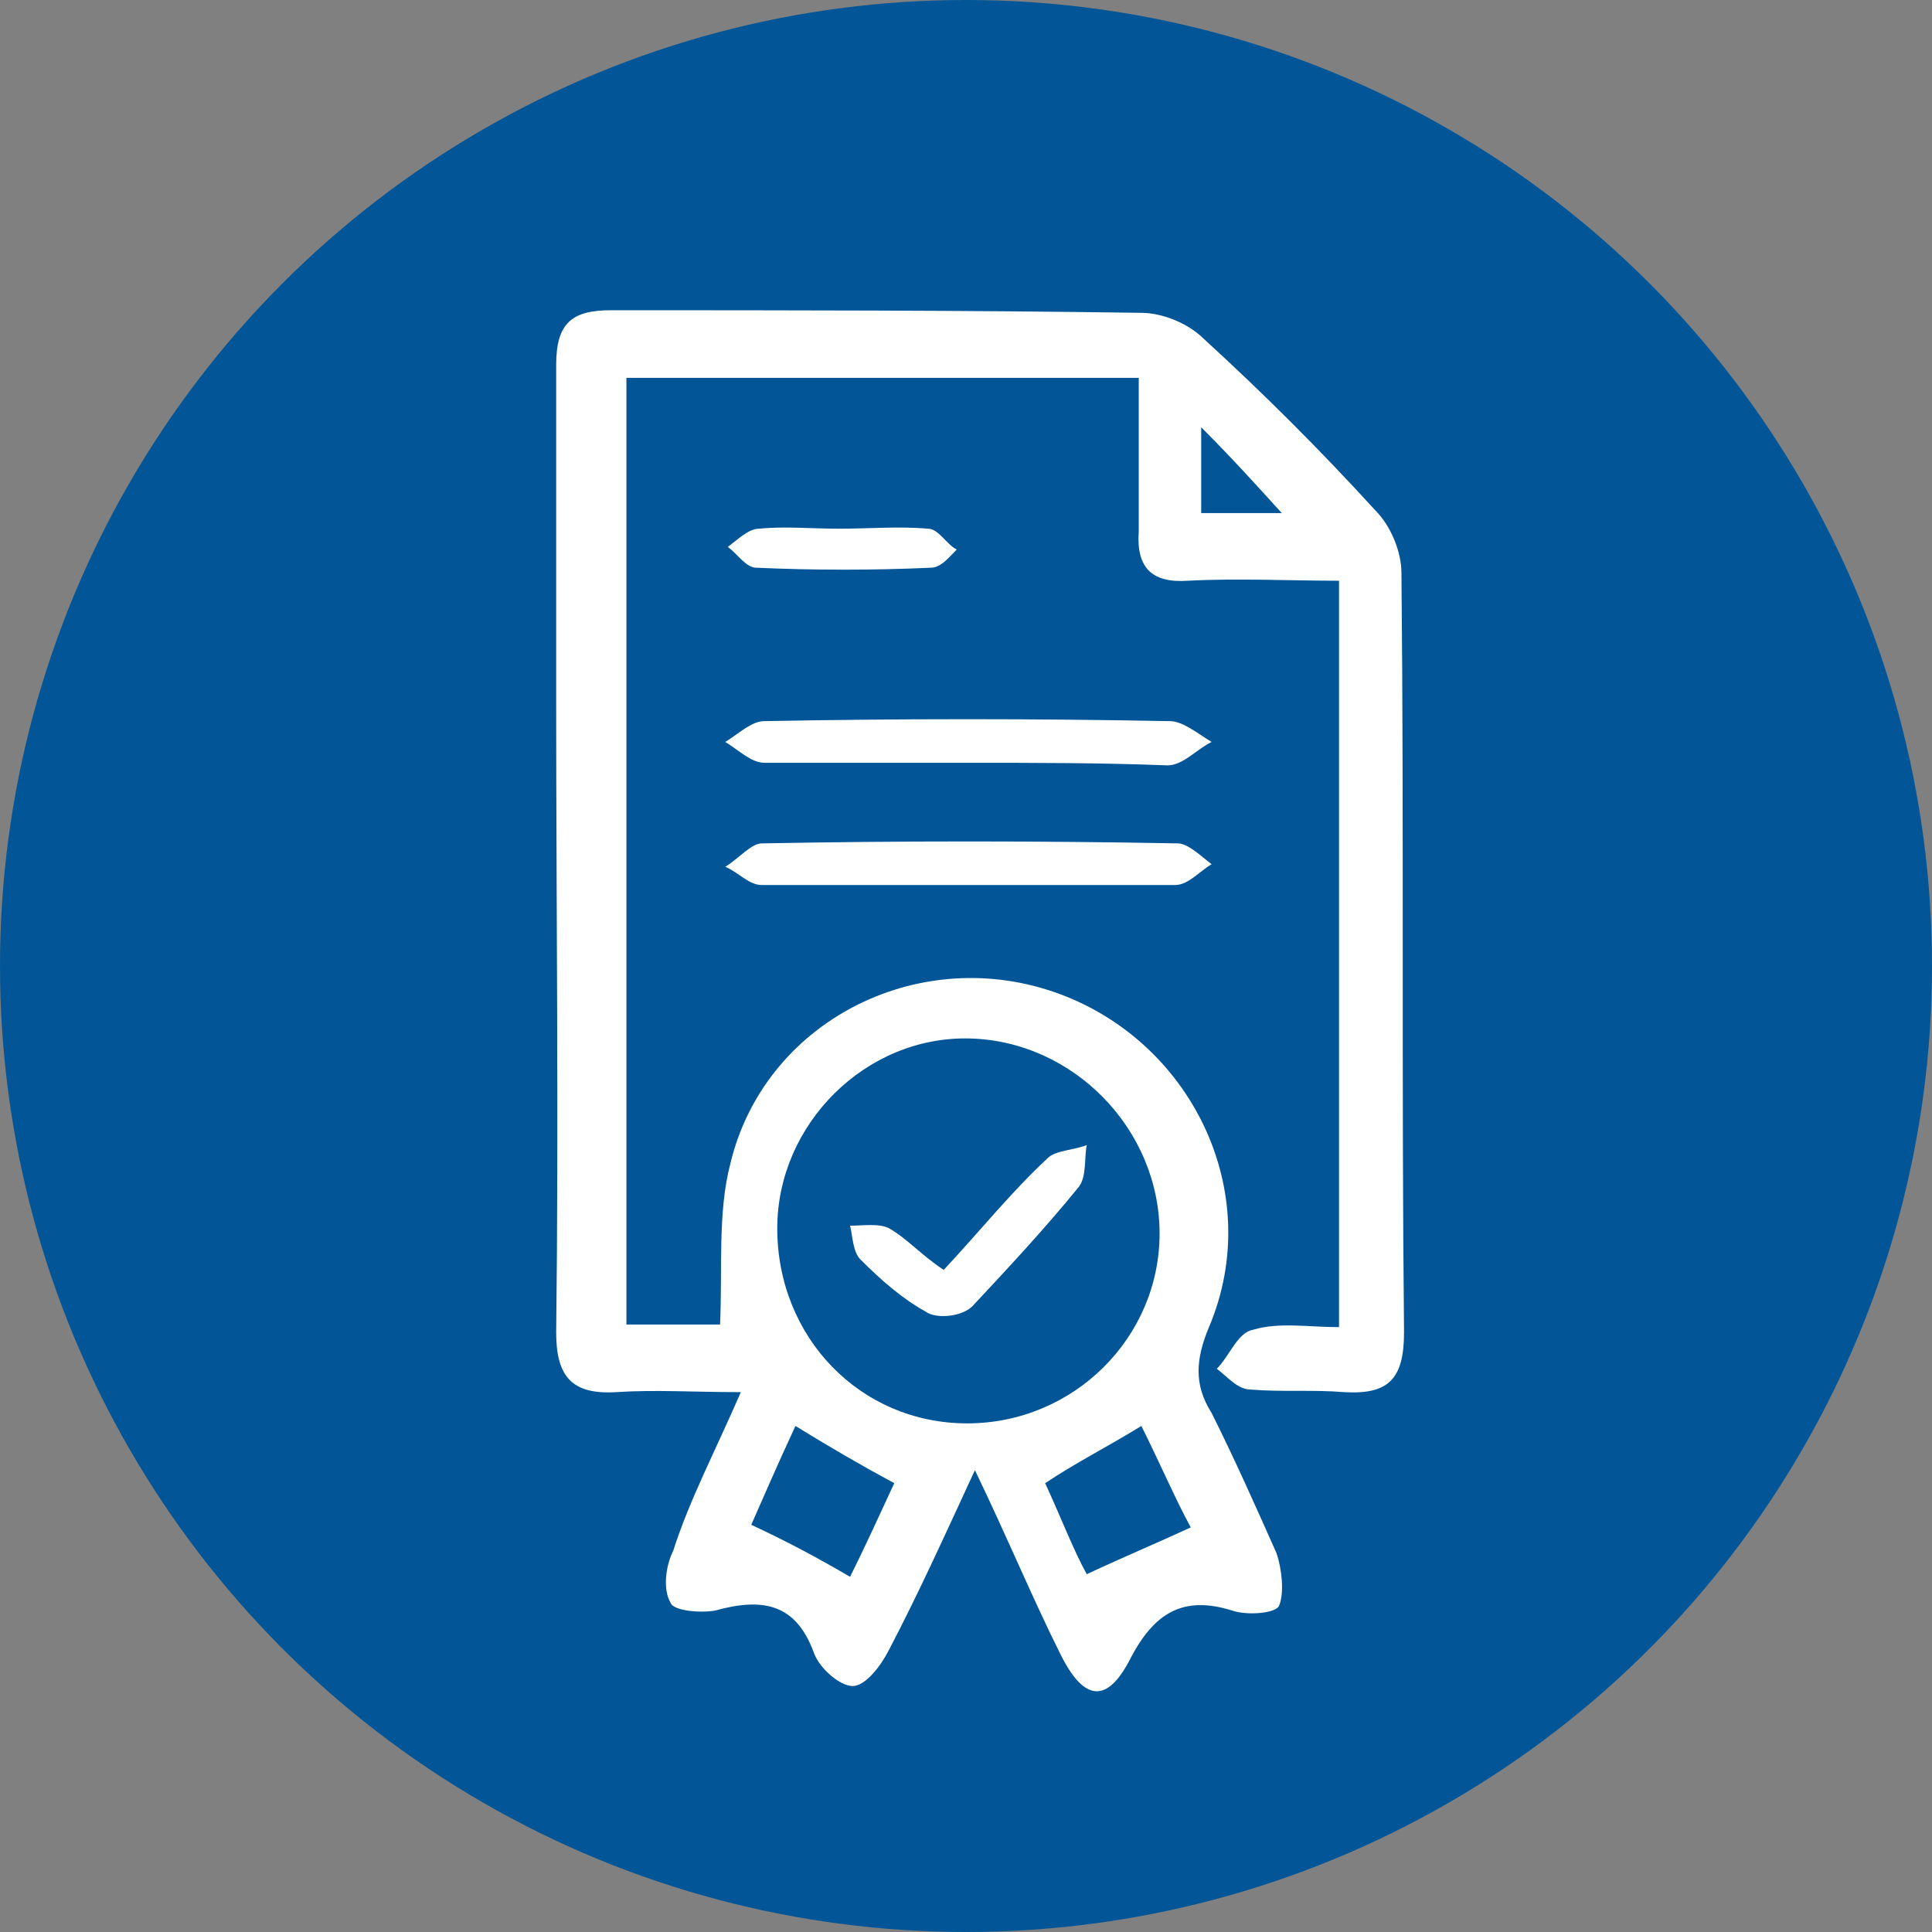
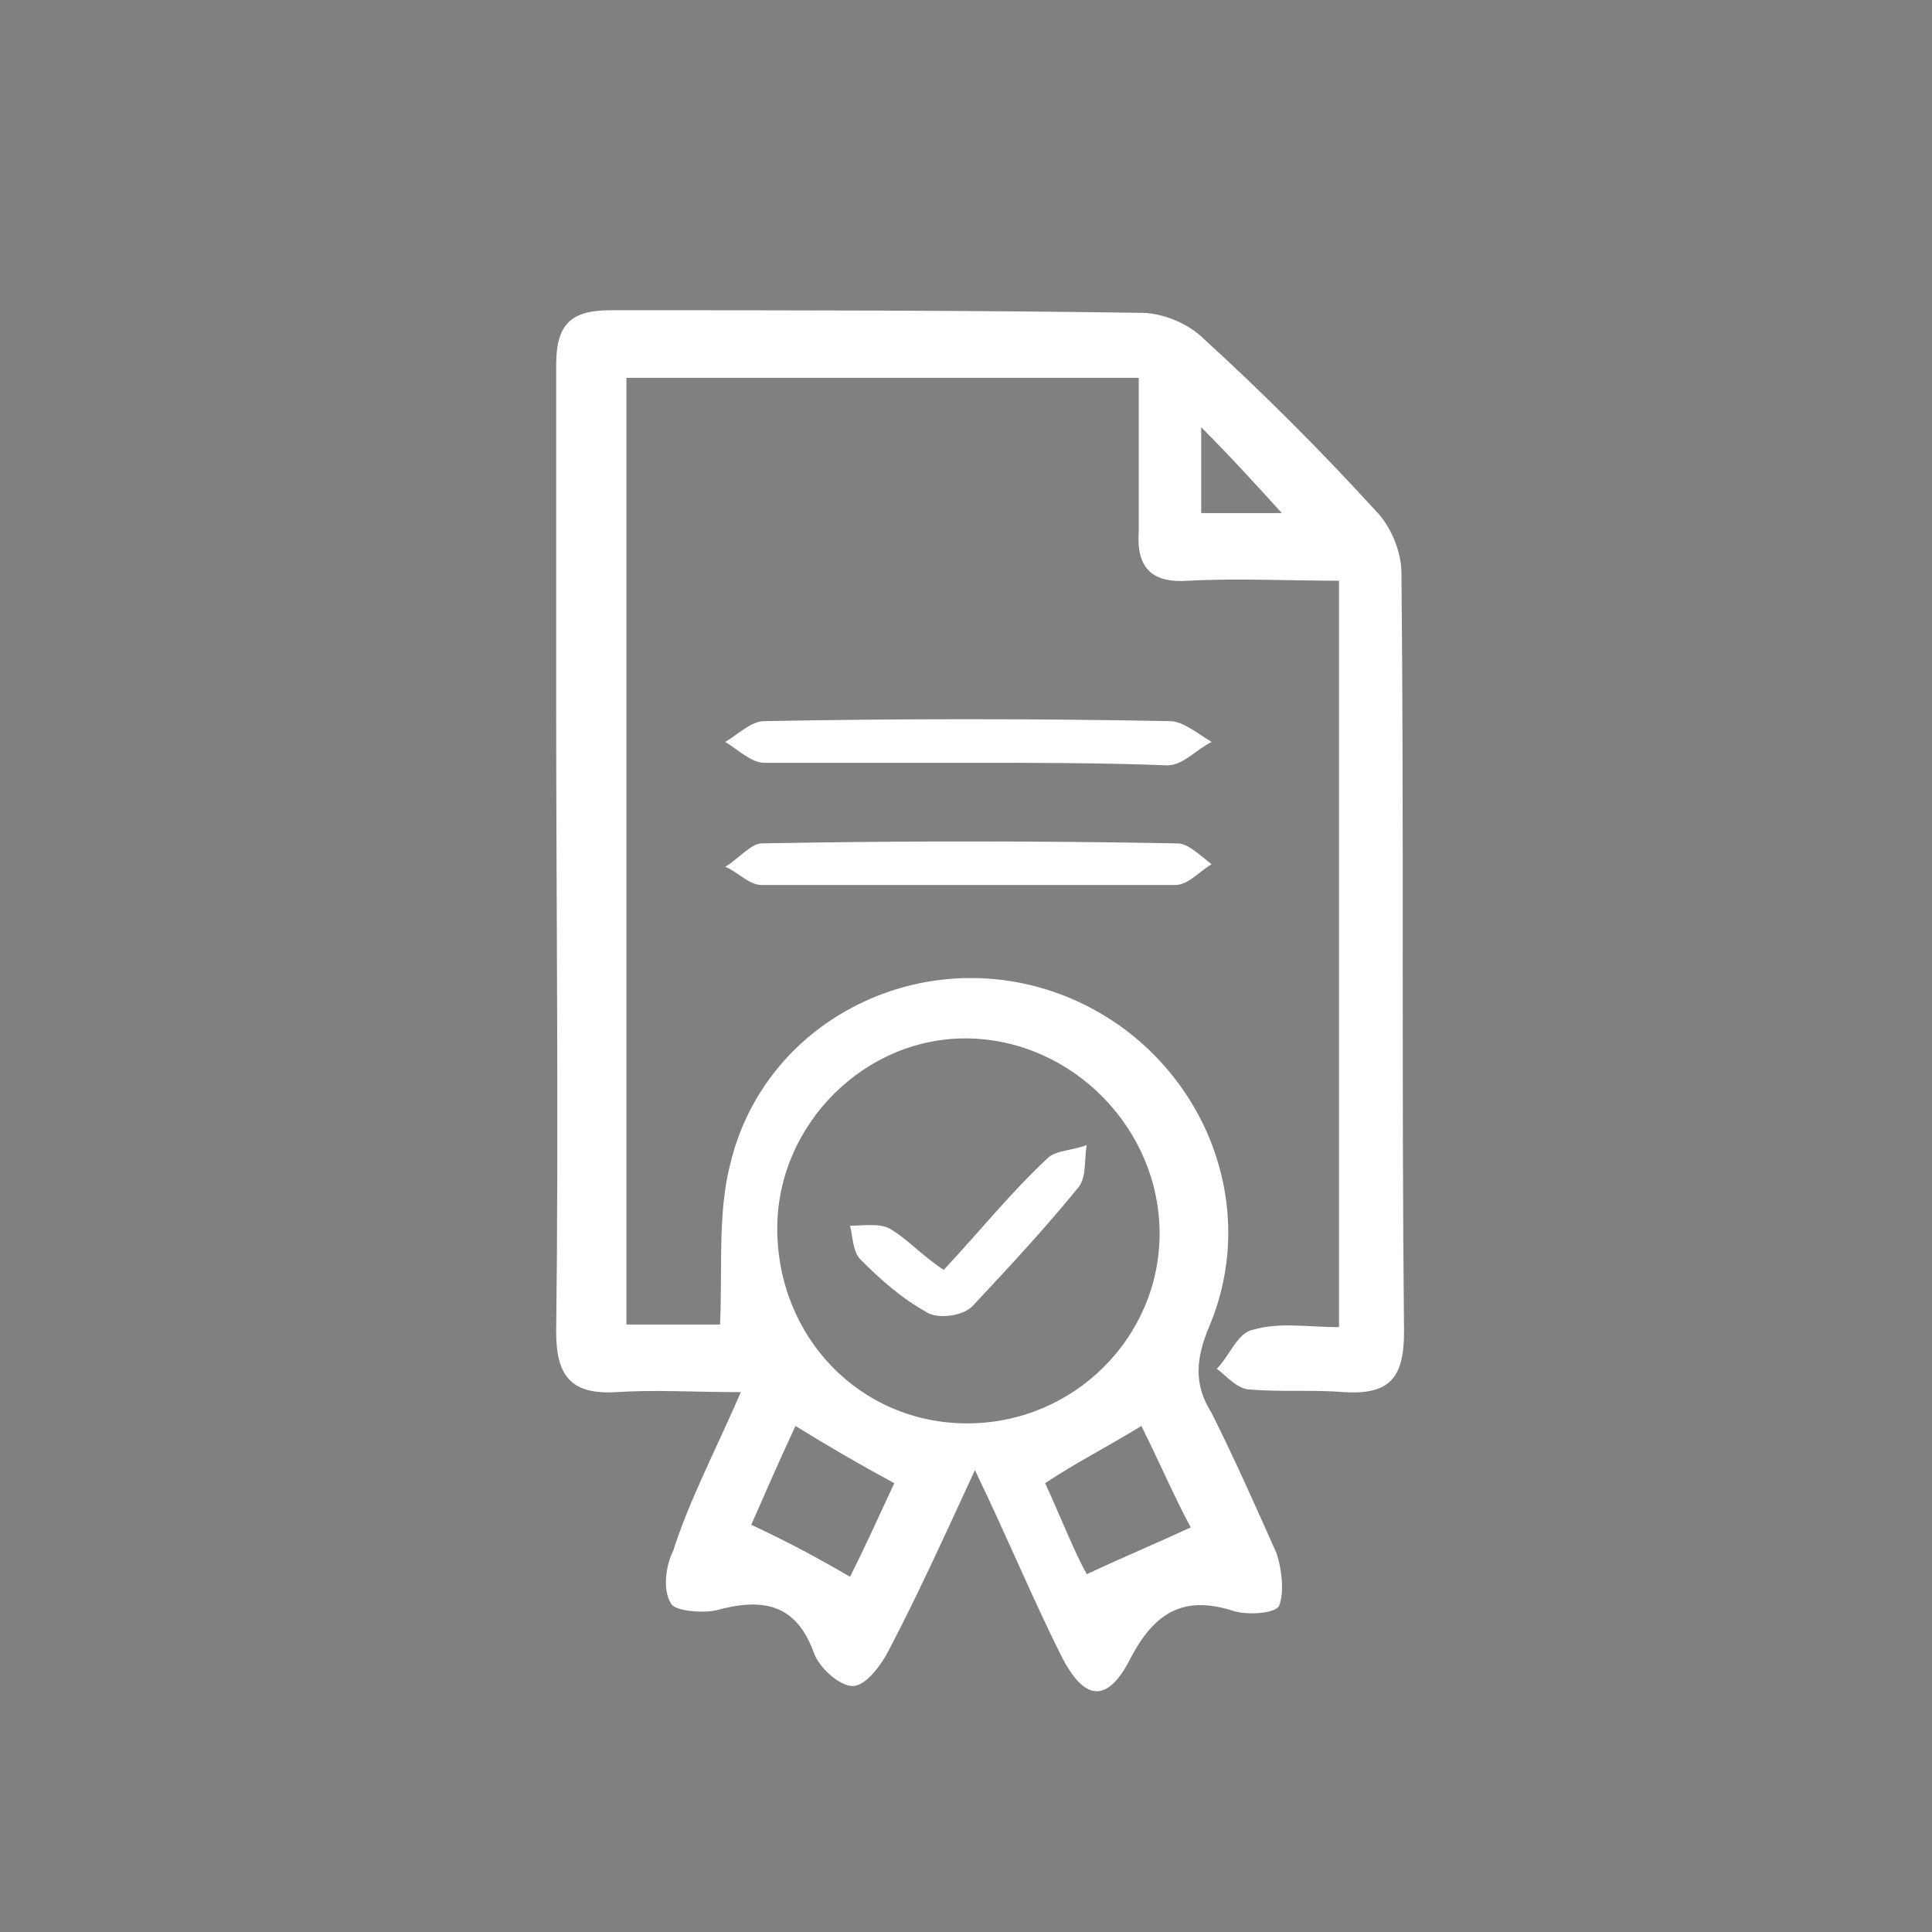
<svg xmlns="http://www.w3.org/2000/svg" width="65" height="65" viewBox="0 0 65 65" fill="none">
  <rect x="0" y="0" width="65" height="65" fill="#808080" stroke="none" />
-   <circle cx="32.5" cy="32.5" r="32.5" fill="#025697" />
  <path d="M24.925 46.837C23.35 46.837 22.038 46.75 20.725 46.837C19.238 46.925 18.712 46.312 18.712 44.825C18.8 37.737 18.712 30.562 18.712 23.475C18.712 19.712 18.712 16.038 18.712 12.275C18.712 10.875 19.238 10.438 20.55 10.438C26.5 10.438 32.45 10.438 38.4 10.525C39.1 10.525 39.975 10.875 40.5 11.4C42.513 13.238 44.438 15.162 46.275 17.175C46.8 17.7 47.15 18.575 47.15 19.275C47.237 27.762 47.15 36.337 47.237 44.825C47.237 46.4 46.712 46.925 45.225 46.837C44.175 46.75 43.125 46.837 42.075 46.75C41.638 46.75 41.288 46.312 40.938 46.05C41.375 45.612 41.638 44.825 42.163 44.737C43.038 44.475 44 44.65 45.05 44.65C45.05 36.25 45.05 28.025 45.05 19.538C43.388 19.538 41.638 19.45 39.975 19.538C38.75 19.625 38.225 19.1 38.312 17.875C38.312 16.212 38.312 14.463 38.312 12.713C32.538 12.713 26.85 12.713 21.075 12.713C21.075 23.3 21.075 33.888 21.075 44.562C22.212 44.562 23.262 44.562 24.225 44.562C24.312 42.725 24.137 40.8 24.575 39.138C25.712 34.413 30.788 31.788 35.425 33.362C40.062 34.938 42.6 40.1 40.675 44.65C40.237 45.7 40.15 46.575 40.763 47.538C41.55 49.112 42.25 50.688 42.95 52.263C43.125 52.788 43.212 53.575 43.038 54.013C42.95 54.275 41.987 54.362 41.462 54.188C39.8 53.663 38.837 54.275 38.05 55.763C37.263 57.337 36.475 57.25 35.688 55.675C34.725 53.75 33.938 51.825 32.8 49.462C31.75 51.737 30.875 53.663 29.913 55.5C29.65 56.025 29.125 56.725 28.688 56.725C28.25 56.725 27.55 56.112 27.375 55.587C26.762 53.925 25.625 53.75 24.05 54.188C23.525 54.275 22.65 54.188 22.562 53.925C22.3 53.487 22.387 52.7 22.65 52.175C23.175 50.513 24.05 48.85 24.925 46.837ZM32.538 47.888C36.125 47.888 39.013 45 39.013 41.5C39.013 38 36.125 35.025 32.625 34.938C29.125 34.85 26.15 37.825 26.15 41.325C26.15 45 28.95 47.888 32.538 47.888ZM28.6 53.05C29.038 52.175 29.562 51.038 30.087 49.9C28.95 49.288 27.9 48.675 26.762 47.975C26.15 49.288 25.625 50.513 25.275 51.3C26.587 51.913 27.55 52.438 28.6 53.05ZM36.562 52.962C37.875 52.35 38.925 51.913 40.062 51.388C39.538 50.425 39.013 49.2 38.4 47.975C37.263 48.675 36.212 49.2 35.163 49.9C35.688 51.038 36.125 52.175 36.562 52.962ZM40.413 14.375C40.413 15.512 40.413 16.475 40.413 17.262C41.462 17.262 42.337 17.262 43.125 17.262C42.25 16.3 41.462 15.425 40.413 14.375Z" fill="white" />
  <path d="M32.538 25.663C30.262 25.663 27.988 25.663 25.712 25.663C25.275 25.663 24.837 25.225 24.4 24.962C24.837 24.7 25.275 24.262 25.712 24.262C30.262 24.175 34.812 24.175 39.362 24.262C39.8 24.262 40.325 24.7 40.763 24.962C40.237 25.225 39.8 25.75 39.275 25.75C37.087 25.663 34.812 25.663 32.538 25.663Z" fill="white" />
  <path d="M32.45 29.775C30.175 29.775 27.9 29.775 25.625 29.775C25.188 29.775 24.837 29.337 24.4 29.163C24.837 28.9 25.275 28.375 25.625 28.375C30.262 28.288 34.9 28.288 39.625 28.375C39.975 28.375 40.413 28.812 40.763 29.075C40.325 29.337 39.975 29.775 39.538 29.775C37.263 29.775 34.9 29.775 32.45 29.775Z" fill="white" />
-   <path d="M28.25 17.788C29.212 17.788 30.262 17.7 31.225 17.788C31.575 17.788 31.837 18.312 32.188 18.488C31.925 18.75 31.663 19.1 31.312 19.1C29.387 19.188 27.375 19.188 25.45 19.1C25.1 19.1 24.837 18.663 24.488 18.4C24.837 18.137 25.188 17.788 25.538 17.788C26.413 17.7 27.288 17.788 28.25 17.788Z" fill="white" />
  <path d="M31.75 42.725C32.975 41.413 34.025 40.1 35.25 38.962C35.513 38.7 36.125 38.7 36.562 38.525C36.475 38.962 36.562 39.575 36.3 39.925C35.163 41.325 33.938 42.638 32.712 43.95C32.362 44.3 31.488 44.388 31.137 44.125C30.35 43.688 29.65 43.075 28.95 42.375C28.688 42.112 28.688 41.587 28.6 41.237C29.038 41.237 29.562 41.15 29.913 41.325C30.525 41.675 30.962 42.2 31.75 42.725Z" fill="white" />
</svg>